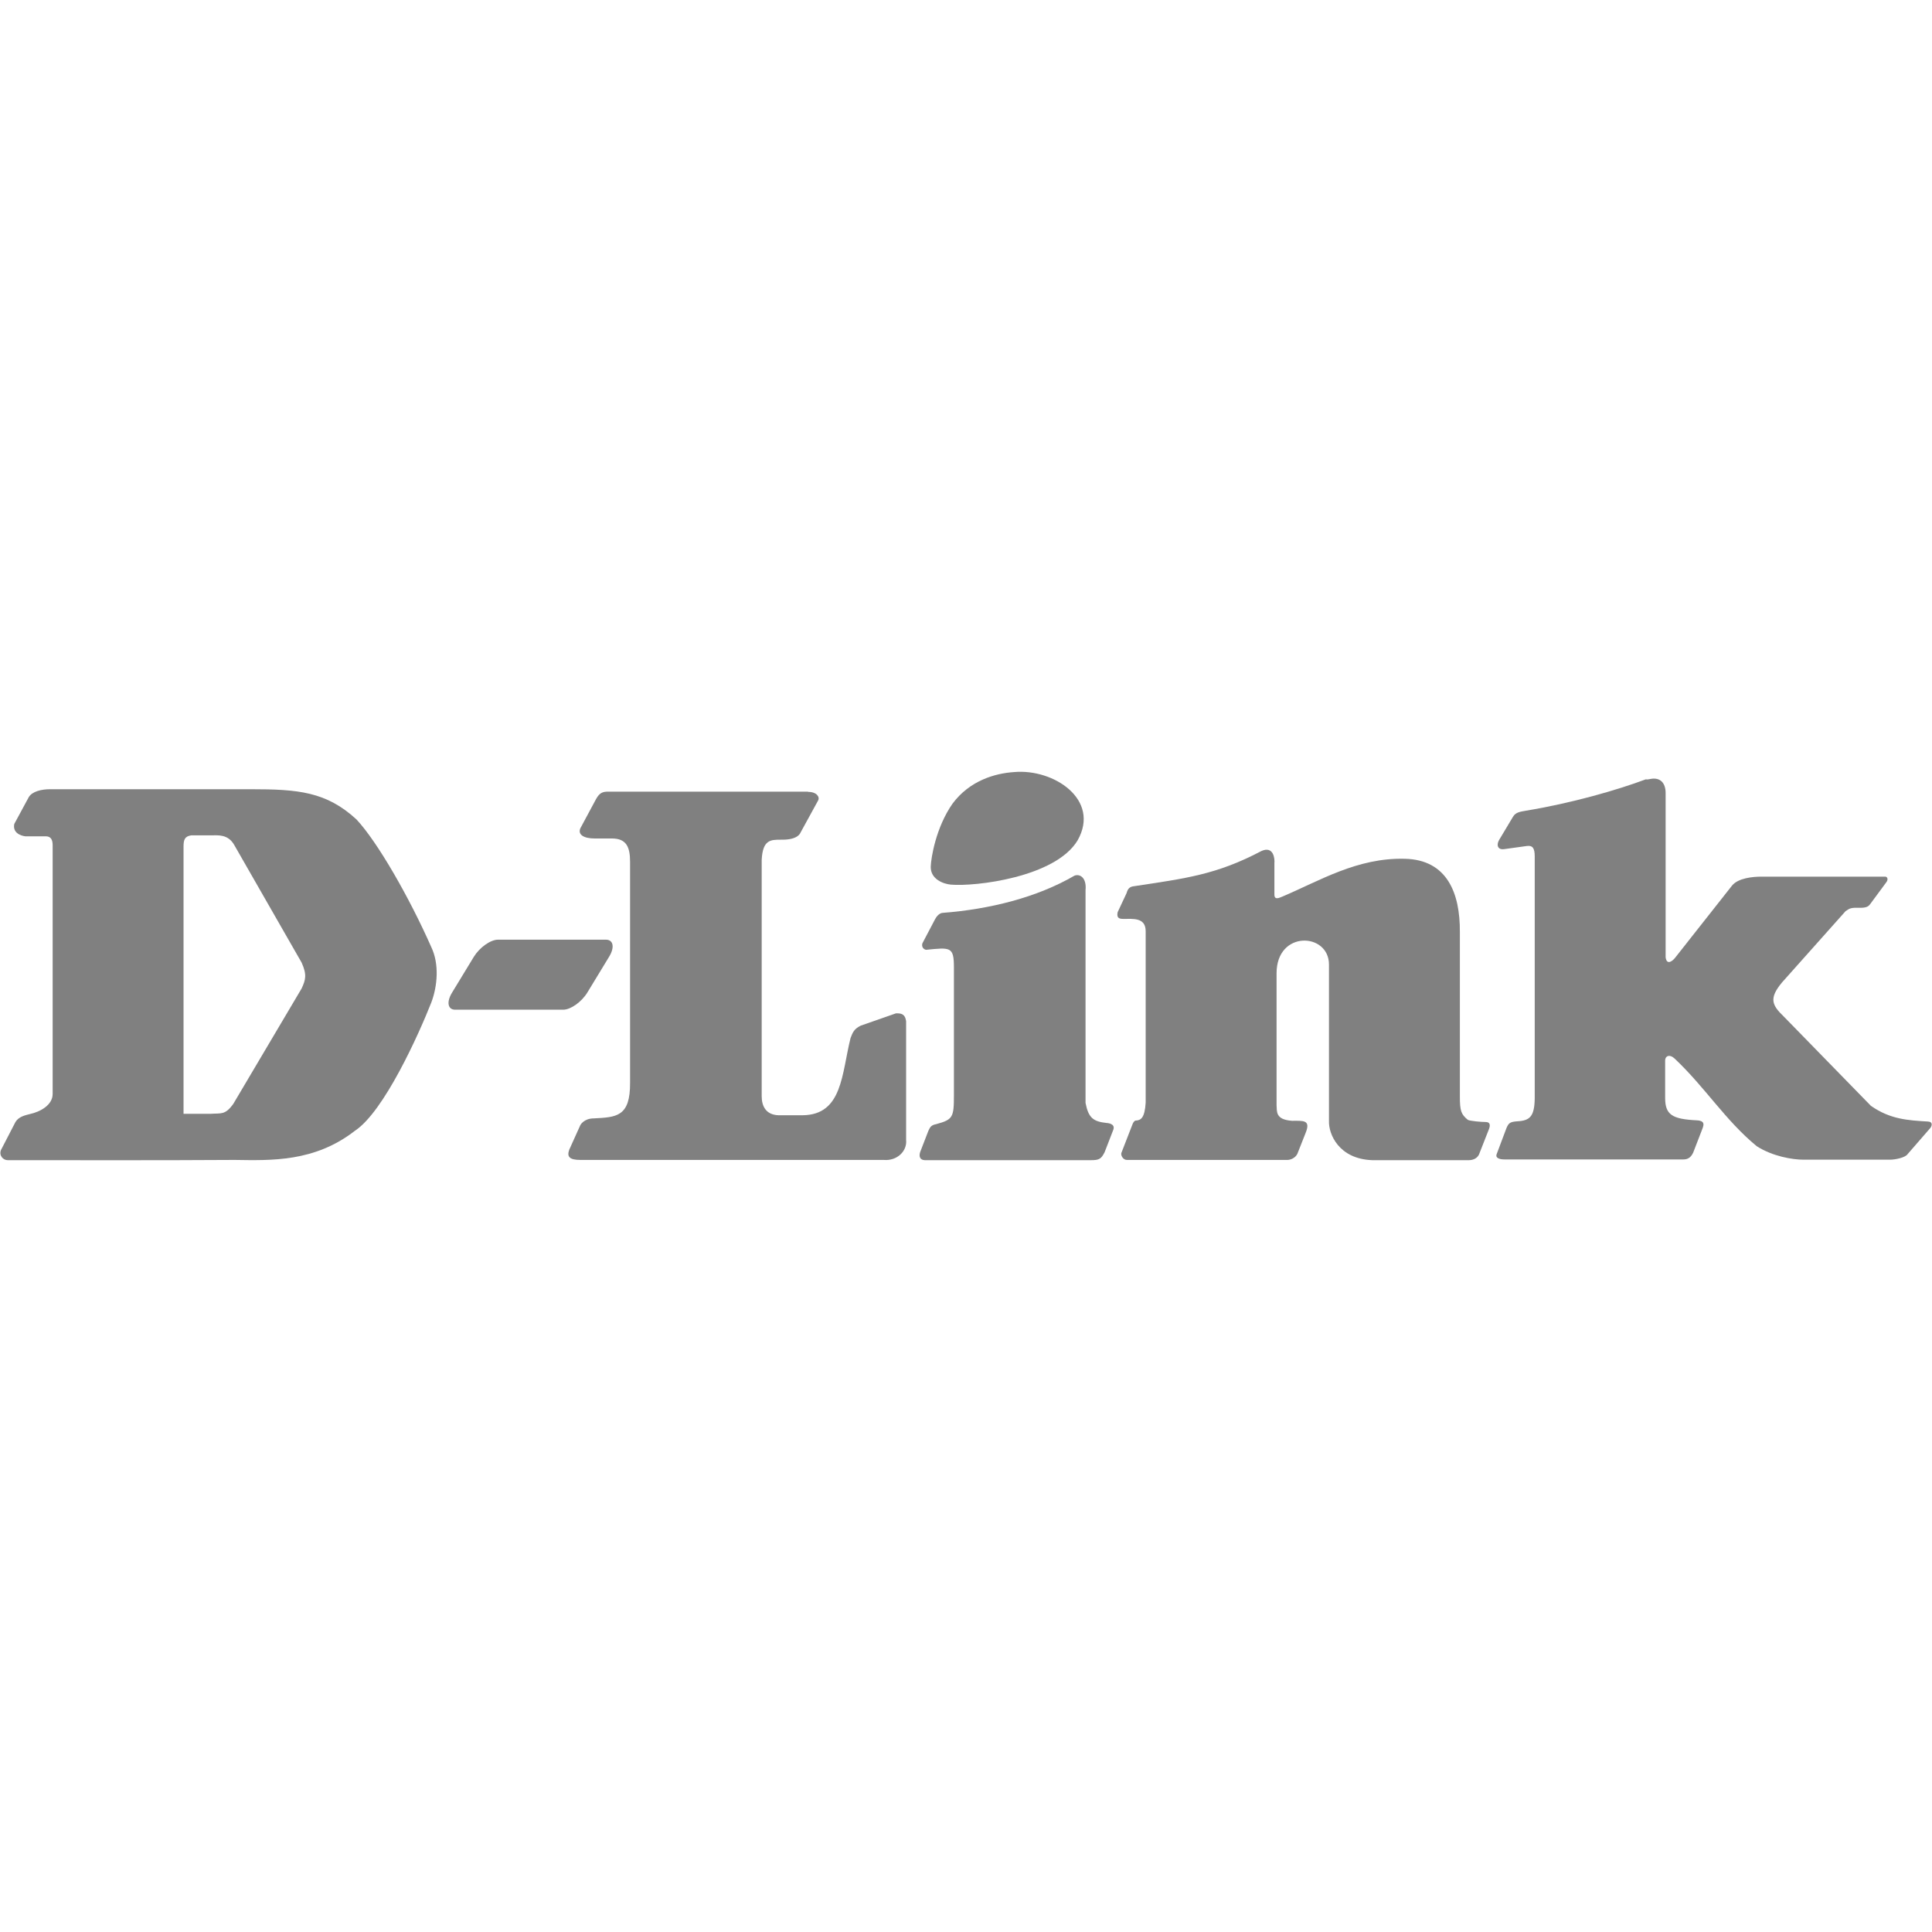
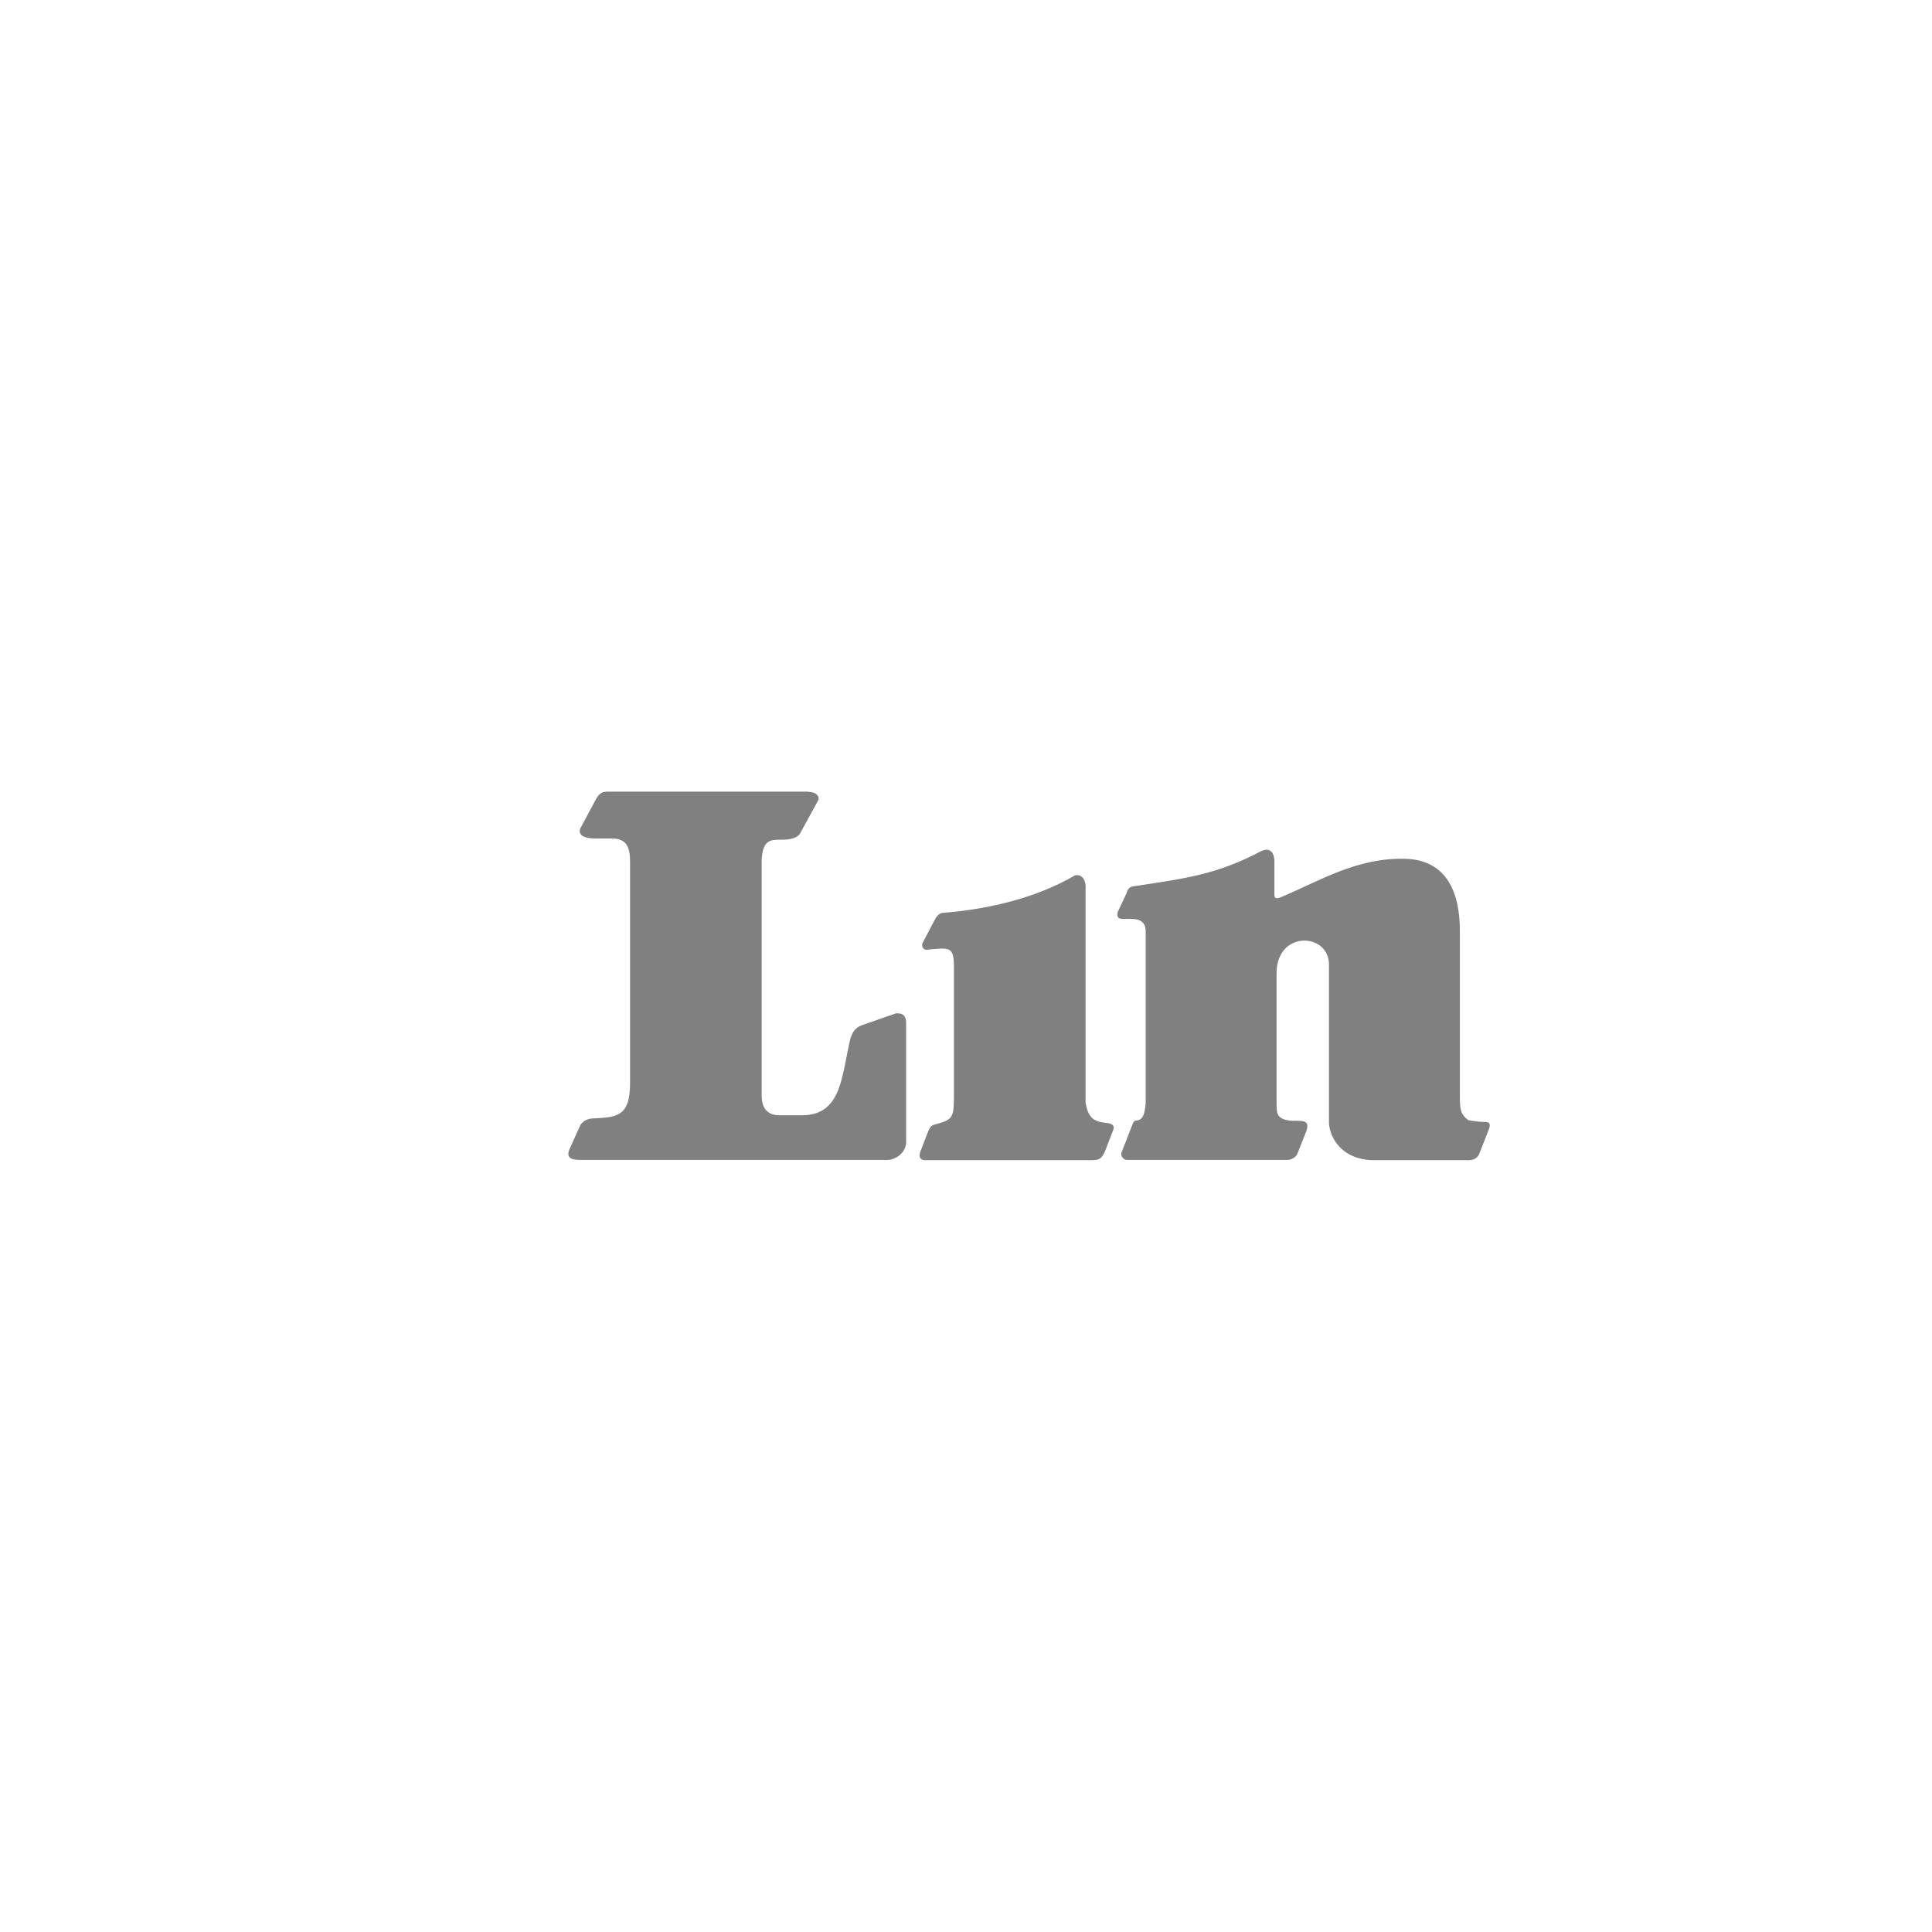
<svg xmlns="http://www.w3.org/2000/svg" width="100%" height="100%" viewBox="0 0 300 300" xml:space="preserve" style="fill-rule:evenodd;clip-rule:evenodd;stroke-linejoin:round;stroke-miterlimit:2;">
  <g transform="matrix(0.375,0,0,0.375,150,150)">
    <g transform="matrix(1,0,0,1,-400,-80.4)">
      <clipPath id="_clip1">
        <rect x="0" y="0" width="800" height="160.8" />
      </clipPath>
      <g clip-path="url(#_clip1)">
        <g id="g3">
-           <path id="path5" d="M206.2,69.5L250.9,69.5C254,69.5 254.6,72.7 252.2,76.6L243.2,91.4C240.8,95.3 236.3,98.5 233.2,98.5L188.5,98.5C185.4,98.5 184.8,95.3 187.2,91.4L196.2,76.6C198.6,72.7 203.1,69.5 206.2,69.5" style="fill:rgb(128,128,128);fill-rule:nonzero;" />
-           <path id="path7" d="M419.9,0.1C436.3,-1.4 455.8,11.5 446.2,28.4C437,43.7 403.7,47.6 393.7,46.7C390.5,46.4 385.3,44.4 385.4,39.3C385.5,35.7 387.5,23.1 394.4,13.2C401.6,3.5 412.2,0.6 419.9,0.1" style="fill:rgb(128,128,128);fill-rule:nonzero;" />
-         </g>
+           </g>
        <path id="path9" d="M522.3,32.8C527.4,30.5 527.9,36.1 527.7,37.8L527.7,50.8C527.7,53.3 529.8,52.1 530.9,51.7C546.3,45.2 561.9,35.5 581.7,36C599.3,36.4 604.6,50.3 604.5,66.3L604.5,134.4C604.5,140.4 605,141.8 607.8,144.1C608.7,144.6 613.4,145 615.2,145C617.1,145 617.1,146.4 616.6,147.8L612.4,158.5C611.5,160.3 609.6,160.8 608.2,160.8L568.2,160.8C554.3,160.3 550.1,149.9 550.3,144.6L550.3,79.8C550.3,66.5 528.6,65.5 528.6,83.4L528.6,138C528.8,140.6 528,144 535,144.5C539.6,144.5 542.9,144 540.6,149.6L537.2,158.2C536.4,159.8 534.5,160.8 532.7,160.7L466.6,160.7C465.2,160.7 464.1,159.1 464.3,157.9L469,145.8C469.2,145.3 469.7,144.4 470.3,144.4C472.5,144.3 474,143.2 474.4,137L474.4,66C474.4,60.2 469.1,60.9 465.1,60.9C463.3,60.9 462.3,60.4 462.8,58.1L466.5,50.2C467,48.3 467.9,47.6 469.3,47.4C491.1,44.1 503.7,42.6 522.3,32.8" style="fill:rgb(128,128,128);fill-rule:nonzero;" />
-         <path id="path11" d="M683.7,2.9C687.5,2.3 689.7,4.6 689.7,8.8L689.7,76.8C690.2,80.5 692.9,78 693.7,76.9L717.2,47.1C719.7,44 725.7,43.4 729.4,43.4L780.6,43.4C781.5,43.4 782,44.5 781.1,45.7L774.6,54.5C774,55.3 773.5,56.3 770.4,56.3L767.9,56.3C765.6,56.4 765.1,57.2 764.2,57.7L737.9,87.2C732.4,93.8 733.7,96.6 738.6,101.3L774.7,138.3C782.7,143.9 790,144.3 798.3,144.8C800.5,144.9 800,146.7 799.2,147.6L789.9,158.3C789,159.7 784.9,160.6 782.6,160.6L746.8,160.6C742.2,160.6 733.9,159.2 727.4,155C714.4,144.3 706.2,130.8 693.5,118.8C691.3,116.7 689.5,117.7 689.5,119.5L689.5,135C689.5,142 692.4,143.8 702.6,144.3C706.5,144.5 705.4,146.6 704.5,148.9L701.1,157.7C700.1,159.8 698.8,160.5 697,160.5L623,160.5C620.7,160.5 619.2,159.8 619.7,158.4L623.8,147.5C624.7,145.4 625.3,144.9 628.4,144.7C633.5,144.4 635.4,142.7 635.5,135.1L635.5,35.1C635.5,31.7 634.7,30.4 632.3,30.7L622.9,32C620.1,32.4 619.6,30.3 620.7,28.3L626.5,18.6C627.6,16.7 629.6,16.5 631.8,16.1C650.7,13 669.8,7.5 681.5,3.1C682.2,3.3 682.8,3 683.7,2.9" style="fill:rgb(128,128,128);fill-rule:nonzero;" />
        <g id="g13">
          <path id="path15" d="M444.9,43C447.2,42.1 450,43.9 449.5,49L449.5,137.1C450.7,143.3 452.7,144.8 458.2,145.4C458.2,145.4 462,145.5 461,148.2L457.4,157.5C456,160.3 455.1,160.8 451.8,160.8L382.9,160.8C381.1,160.7 380.4,159.5 381,157.5L384.4,148.7C385,147.5 385.3,146.3 387.6,145.9C394.6,144 395,143.1 395,133.8L395,81.1C395,72.3 393.6,72.7 383.4,73.7C381.6,73.2 381.7,71.5 382,70.9L387.1,61.2C388.5,58.4 390.3,58.4 390.3,58.4C409.9,56.9 429.4,52 444.9,43" style="fill:rgb(128,128,128);fill-rule:nonzero;" />
-           <path id="path17" d="M97.1,160.7C112.1,160.9 130.2,161.7 147,148.6C159,140.7 173.4,108.7 178.6,95.5C181.2,88.6 181.9,79.5 178.6,72.6C169.5,52 156.3,29 147.6,19.7C135.1,8.2 123.4,7.2 103.9,7.2L20.7,7.2C17.2,7.2 13.3,8.1 11.9,10.5L5.9,21.6C5,26.2 10.5,26.7 10.5,26.7L19,26.7C21.3,26.7 21.8,28.5 21.8,30.4L21.8,133.4C21.8,138 16.6,140.8 12.4,141.7C10.5,142.2 7.8,142.7 6.4,145L0.4,156.6C-0.5,158.9 1.3,160.8 3.2,160.8C35.9,160.8 64.3,160.9 97.1,160.7M76,141.6L76,30.9C76,28.1 76.5,26.7 79.2,26.3L87.3,26.3C90.2,26.3 94.4,25.7 97,30.3L124.9,79C127.2,84.1 126.5,86.2 124.9,89.7L96.6,137.5C93.2,142.2 91.6,141.3 87.3,141.6C87.2,141.6 87.4,141.6 87.3,141.6L76,141.6Z" style="fill:rgb(128,128,128);fill-rule:nonzero;" />
        </g>
        <path id="path19" d="M334.6,8.3C338.2,8.3 339.5,10.4 338.8,11.8L331.4,25.3C331.4,25.3 330.5,28.1 324,28.1L323.3,28.1C319.1,28.1 315.8,28.1 315.4,36.5L315.4,134.3C315.4,138.5 317.2,142 322.3,142.2L332.4,142.2C348.9,142 348.5,125 352.2,110.2C353.1,107.9 353.6,106.5 356.4,105.1L371,100C372.9,100 374.7,100 375.2,103.2L375.2,152.4C375.7,157 371.5,161.2 365.9,160.7L240.3,160.7C235.7,160.7 234.7,159.3 235.7,156.5L240.3,146.3C240.3,146.3 241.7,143.5 245.9,143.5C255.2,143 261,142.9 260.9,128.7L260.9,37.3C260.9,31.3 259.5,27.6 253.4,27.6L246.3,27.6C241.7,27.6 239.2,26 240.3,23.4L246.8,11.3C248.3,8.6 249.6,8.2 251.9,8.2L334.6,8.2" style="fill:rgb(128,128,128);fill-rule:nonzero;" />
      </g>
    </g>
  </g>
</svg>